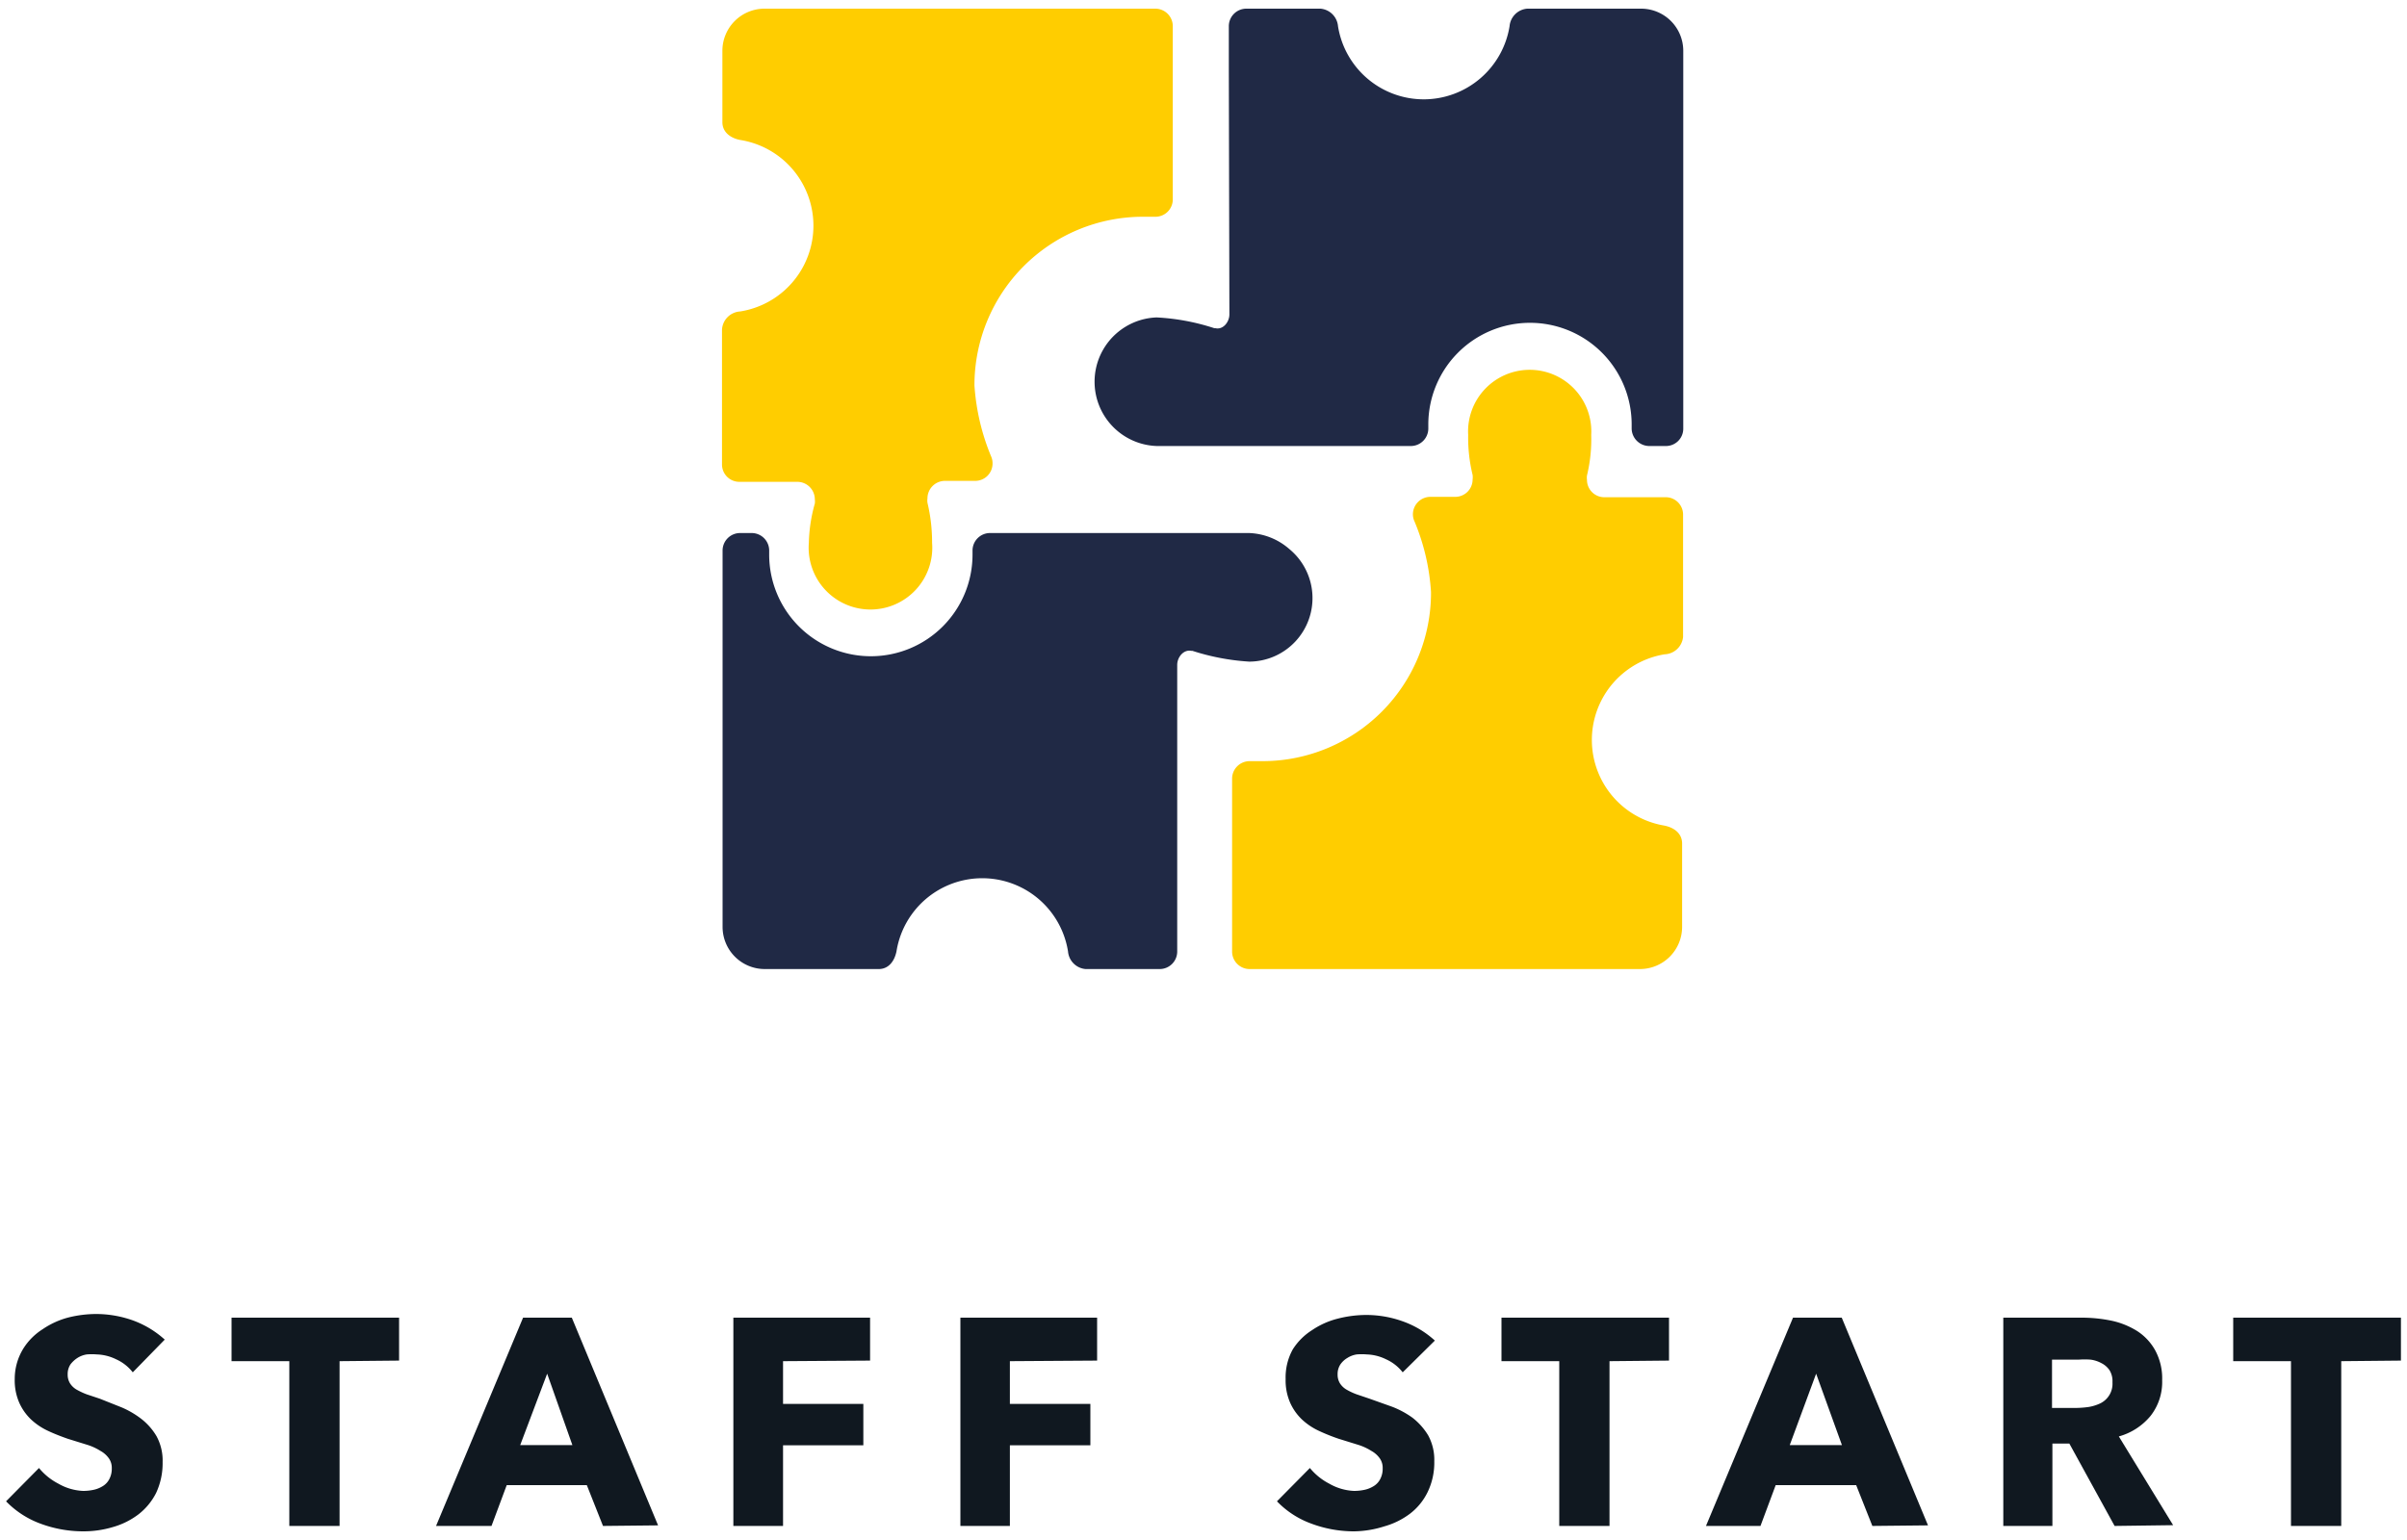
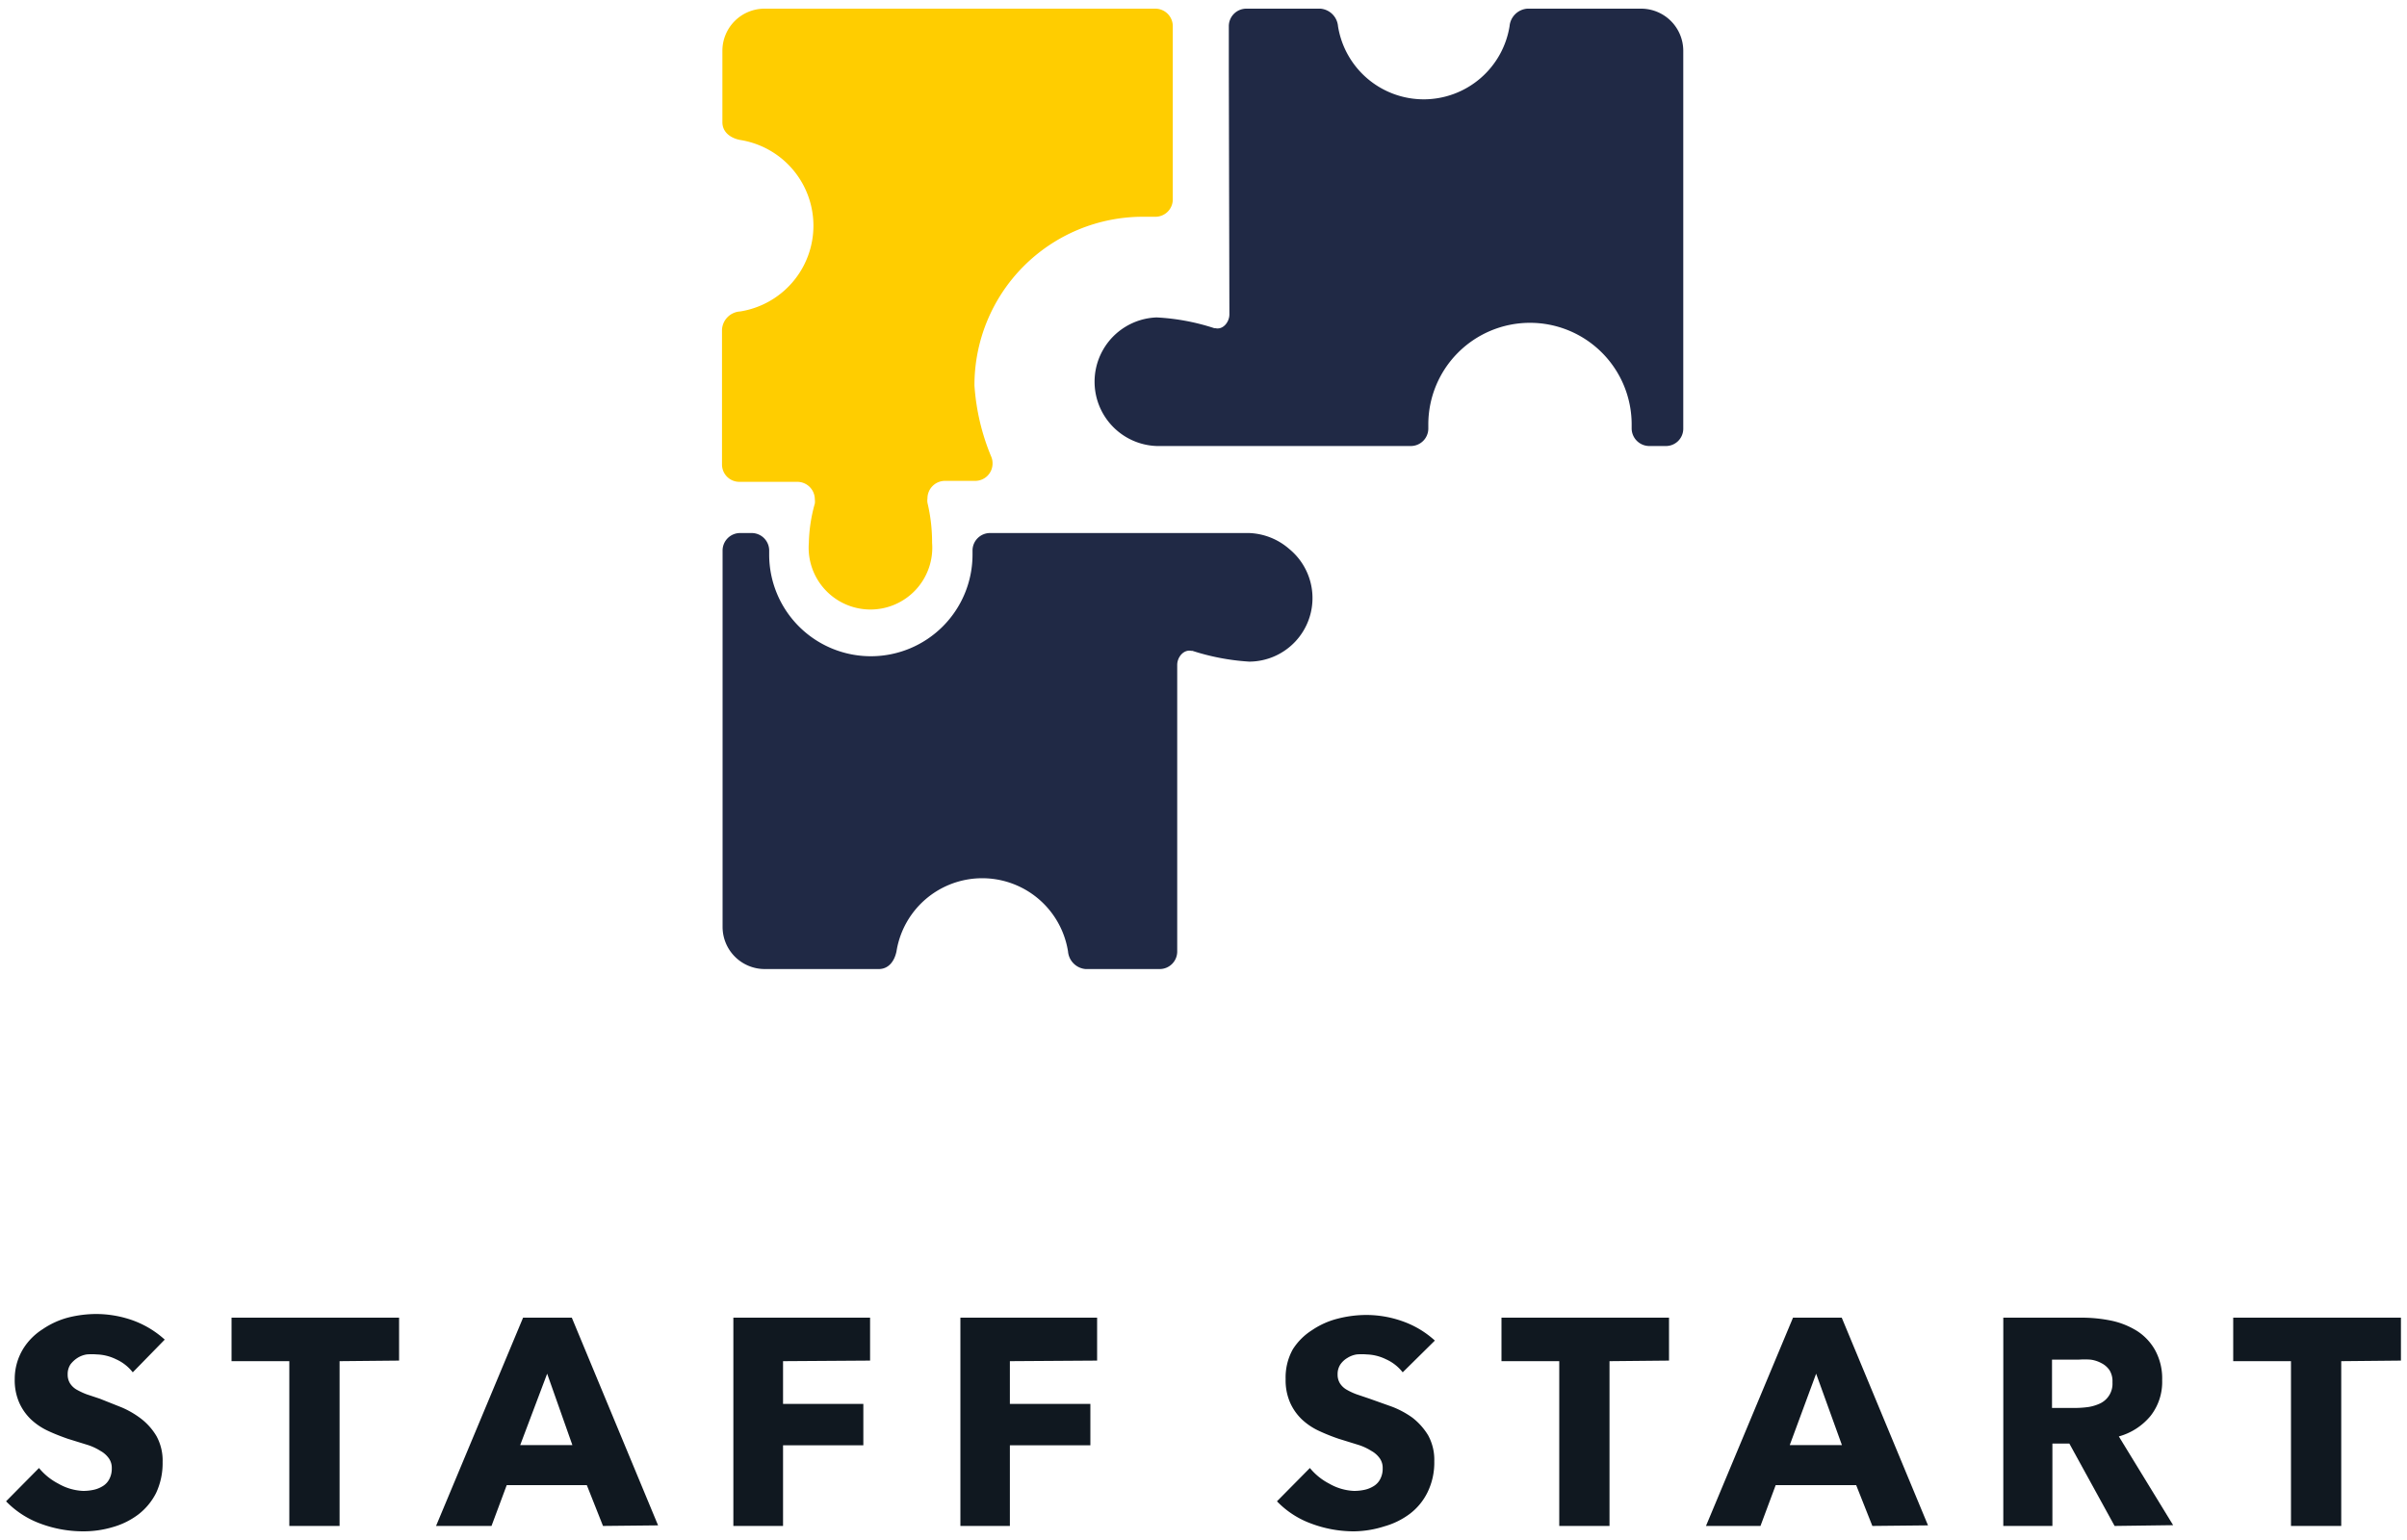
<svg xmlns="http://www.w3.org/2000/svg" height="80" viewBox="0 0 125 80" width="125">
  <g fill="#101820">
    <path d="m6.895 71.29a2.28 2.28 0 0 0 -.87-.68 2.44 2.44 0 0 0 -1-.25 3.12 3.12 0 0 0 -.52 0 1.26 1.26 0 0 0 -.48.18 1.42 1.42 0 0 0 -.36.33.9.9 0 0 0 -.15.53.85.85 0 0 0 .12.46 1 1 0 0 0 .33.32 3.76 3.76 0 0 0 .53.25l.69.23 1.13.45a4.67 4.67 0 0 1 1 .58 3.21 3.21 0 0 1 .81.91 2.64 2.64 0 0 1 .32 1.35 3.64 3.64 0 0 1 -.34 1.61 3.27 3.27 0 0 1 -.93 1.12 4 4 0 0 1 -1.32.65 5.31 5.31 0 0 1 -1.54.22 6.35 6.35 0 0 1 -2.24-.41 4.77 4.77 0 0 1 -1.76-1.15l1.71-1.73a3.19 3.19 0 0 0 1 .81 2.81 2.81 0 0 0 1.29.38 2.601 2.601 0 0 0 .56-.06 1.48 1.48 0 0 0 .48-.2.91.91 0 0 0 .33-.37 1.15 1.15 0 0 0 .12-.55.85.85 0 0 0 -.15-.51 1.3 1.3 0 0 0 -.44-.39 2.86 2.86 0 0 0 -.7-.32l-1-.31c-.34-.12-.68-.25-1-.4a3.36 3.36 0 0 1 -.89-.59 2.75 2.75 0 0 1 -.62-.87 2.89 2.89 0 0 1 -.24-1.24 3 3 0 0 1 .45-1.59 3.21 3.21 0 0 1 1-1 4.29 4.29 0 0 1 1.3-.6 6 6 0 0 1 1.51-.19 5.72 5.72 0 0 1 1.87.33 5 5 0 0 1 1.66 1z" />
    <path d="m17.635 70.71v8.56h-2.61v-8.56h-3v-2.26h8.7v2.23z" />
    <path d="m31.315 79.27-.84-2.12h-4.16l-.79 2.12h-2.88l4.52-10.82h2.53l4.48 10.79zm-2.9-7.91-1.4 3.71h2.71z" />
    <path d="m40.665 70.71v2.22h4.17v2.15h-4.17v4.19h-2.58v-10.82h7.1v2.23z" />
    <path d="m52.445 70.71v2.22h4.18v2.15h-4.18v4.19h-2.57v-10.82h7.1v2.23z" />
    <path d="m72.845 71.29a2.28 2.28 0 0 0 -.87-.68 2.44 2.44 0 0 0 -1-.25 3 3 0 0 0 -.52 0 1.26 1.26 0 0 0 -.48.18 1.15 1.15 0 0 0 -.36.33.9.9 0 0 0 -.15.53.85.85 0 0 0 .12.46 1 1 0 0 0 .33.32 3.299 3.299 0 0 0 .53.25l.68.23 1.15.41a4.67 4.67 0 0 1 1.08.58 3.37 3.37 0 0 1 .81.91 2.64 2.64 0 0 1 .32 1.35 3.51 3.51 0 0 1 -.35 1.61 3.13 3.13 0 0 1 -.92 1.12 4 4 0 0 1 -1.32.65 5.36 5.36 0 0 1 -1.58.26 6.31 6.31 0 0 1 -2.24-.41 4.69 4.69 0 0 1 -1.76-1.15l1.71-1.73a3.19 3.19 0 0 0 1 .81 2.81 2.81 0 0 0 1.29.38 2.601 2.601 0 0 0 .56-.06 1.48 1.48 0 0 0 .48-.2.91.91 0 0 0 .33-.37 1.15 1.15 0 0 0 .12-.55.85.85 0 0 0 -.15-.51 1.3 1.3 0 0 0 -.44-.39 2.86 2.86 0 0 0 -.7-.32l-1-.31a9.922 9.922 0 0 1 -1-.4 3.36 3.36 0 0 1 -.89-.59 2.75 2.75 0 0 1 -.62-.87 2.89 2.89 0 0 1 -.24-1.24 3 3 0 0 1 .37-1.54 3.21 3.21 0 0 1 1-1 4.19 4.19 0 0 1 1.34-.6 6 6 0 0 1 1.51-.19 5.62 5.62 0 0 1 1.86.33 4.9 4.9 0 0 1 1.67 1z" />
    <path d="m83.585 70.71v8.56h-2.61v-8.56h-3v-2.26h8.7v2.23z" />
    <path d="m97.235 79.27-.84-2.12h-4.18l-.79 2.12h-2.83l4.52-10.82h2.53l4.48 10.79zm-2.92-7.91-1.37 3.71h2.71z" />
    <path d="m109.815 79.27-2.35-4.28h-.88v4.28h-2.55v-10.82h4.12a7.59 7.59 0 0 1 1.51.16 4.13 4.13 0 0 1 1.33.54 2.82 2.82 0 0 1 .93 1 3.06 3.06 0 0 1 .36 1.55 2.85 2.85 0 0 1 -.6 1.85 3.26 3.26 0 0 1 -1.65 1.07l2.82 4.61zm-.11-7.48a1.08 1.08 0 0 0 -.16-.62 1.12 1.12 0 0 0 -.42-.36 1.6 1.6 0 0 0 -.56-.18 4.259 4.259 0 0 0 -.61 0h-1.39v2.51h1.24a5.14 5.14 0 0 0 .66-.05 2.29 2.29 0 0 0 .61-.19 1.13 1.13 0 0 0 .63-1.07z" />
    <path d="m121.585 70.71v8.56h-2.61v-8.56h-3v-2.26h8.71v2.23z" />
  </g>
  <path d="m38.435 16.18a4.51 4.51 0 0 0 0-8.91c-.52-.1-.92-.42-.92-.92v-3.71a2.19 2.19 0 0 1 2.19-2.19h.01 20.28a.91.91 0 0 1 .91.91v9a.9.9 0 0 1 -.9.9h-.01-.68a8.75 8.75 0 0 0 -8.71 8.77 11.62 11.62 0 0 0 .87 3.69.86.86 0 0 1 .07.36.9.9 0 0 1 -.9.9h-1.57a.91.91 0 0 0 -.91.91.85.85 0 0 0 0 .23 8.84 8.84 0 0 1 .24 2.08 3.21 3.21 0 1 1 -6.4 0 8.13 8.13 0 0 1 .31-2.04.78.78 0 0 0 0-.22.91.91 0 0 0 -.91-.91h-3a.9.9 0 0 1 -.91-.89l-0-.01v-7a1 1 0 0 1 .94-.95z" fill="#ffcd00" />
-   <path d="m86.445 33.99a4.51 4.51 0 0 0 0 8.9c.52.11.91.42.91.93v4.33a2.19 2.19 0 0 1 -2.18 2.19h-20.28a.91.91 0 0 1 -.91-.91v-8.98a.91.91 0 0 1 .91-.91h.72a8.75 8.75 0 0 0 8.7-8.78 11.27 11.27 0 0 0 -.86-3.68.86.86 0 0 1 -.08-.36.91.91 0 0 1 .91-.91h1.29a.9.9 0 0 0 .9-.9.931.931 0 0 0 0-.24 8.19 8.19 0 0 1 -.23-2.08 3.2 3.2 0 1 1 6.39 0 8 8 0 0 1 -.22 2.11.85.85 0 0 0 0 .23.9.9 0 0 0 .9.9h.01 3.18a.9.9 0 0 1 .9.9l-0.0.01v6.35a1 1 0 0 1 -.96.9z" fill="#ffcd00" />
  <path d="m63.845 16.33c0 .4-.33.81-.72.72h-.06a11.48 11.48 0 0 0 -3-.56 3.342 3.342 0 0 0 .01 6.68h13.18a.91.91 0 0 0 .92-.9q0-.01 0-.02v-.18a5.28 5.28 0 0 1 5.26-5.3h0a5.28 5.28 0 0 1 5.3 5.26v.23a.92.92 0 0 0 .92.91h.86a.9.9 0 0 0 .9-.9l-0-.01v-19.62a2.19 2.19 0 0 0 -2.18-2.19h-5.92a1 1 0 0 0 -.92.91 4.52 4.52 0 0 1 -4.44 3.8 4.51 4.51 0 0 1 -4.47-3.8 1 1 0 0 0 -.91-.91h-3.85a.91.91 0 0 0 -.91.91v2.32z" fill="#202945" />
  <path d="m61.135 49.45v-14.91c0-.4.33-.81.73-.73h.06a11.93 11.93 0 0 0 2.95.56 3.3 3.3 0 0 0 2.08-5.85 3.35 3.35 0 0 0 -2.09-.83h-13.44a.91.91 0 0 0 -.92.9l-0.0.01v.19a5.28 5.28 0 0 1 -5.26 5.3h-0a5.28 5.28 0 0 1 -5.3-5.26v-.23a.91.91 0 0 0 -.91-.91h-.6a.91.91 0 0 0 -.91.91v19.55a2.19 2.19 0 0 0 2.19 2.19h5.92c.5 0 .81-.39.92-.91a4.51 4.51 0 0 1 8.91 0 1 1 0 0 0 .91.91h3.85a.91.91 0 0 0 .91-.91z" fill="#202945" />
</svg>